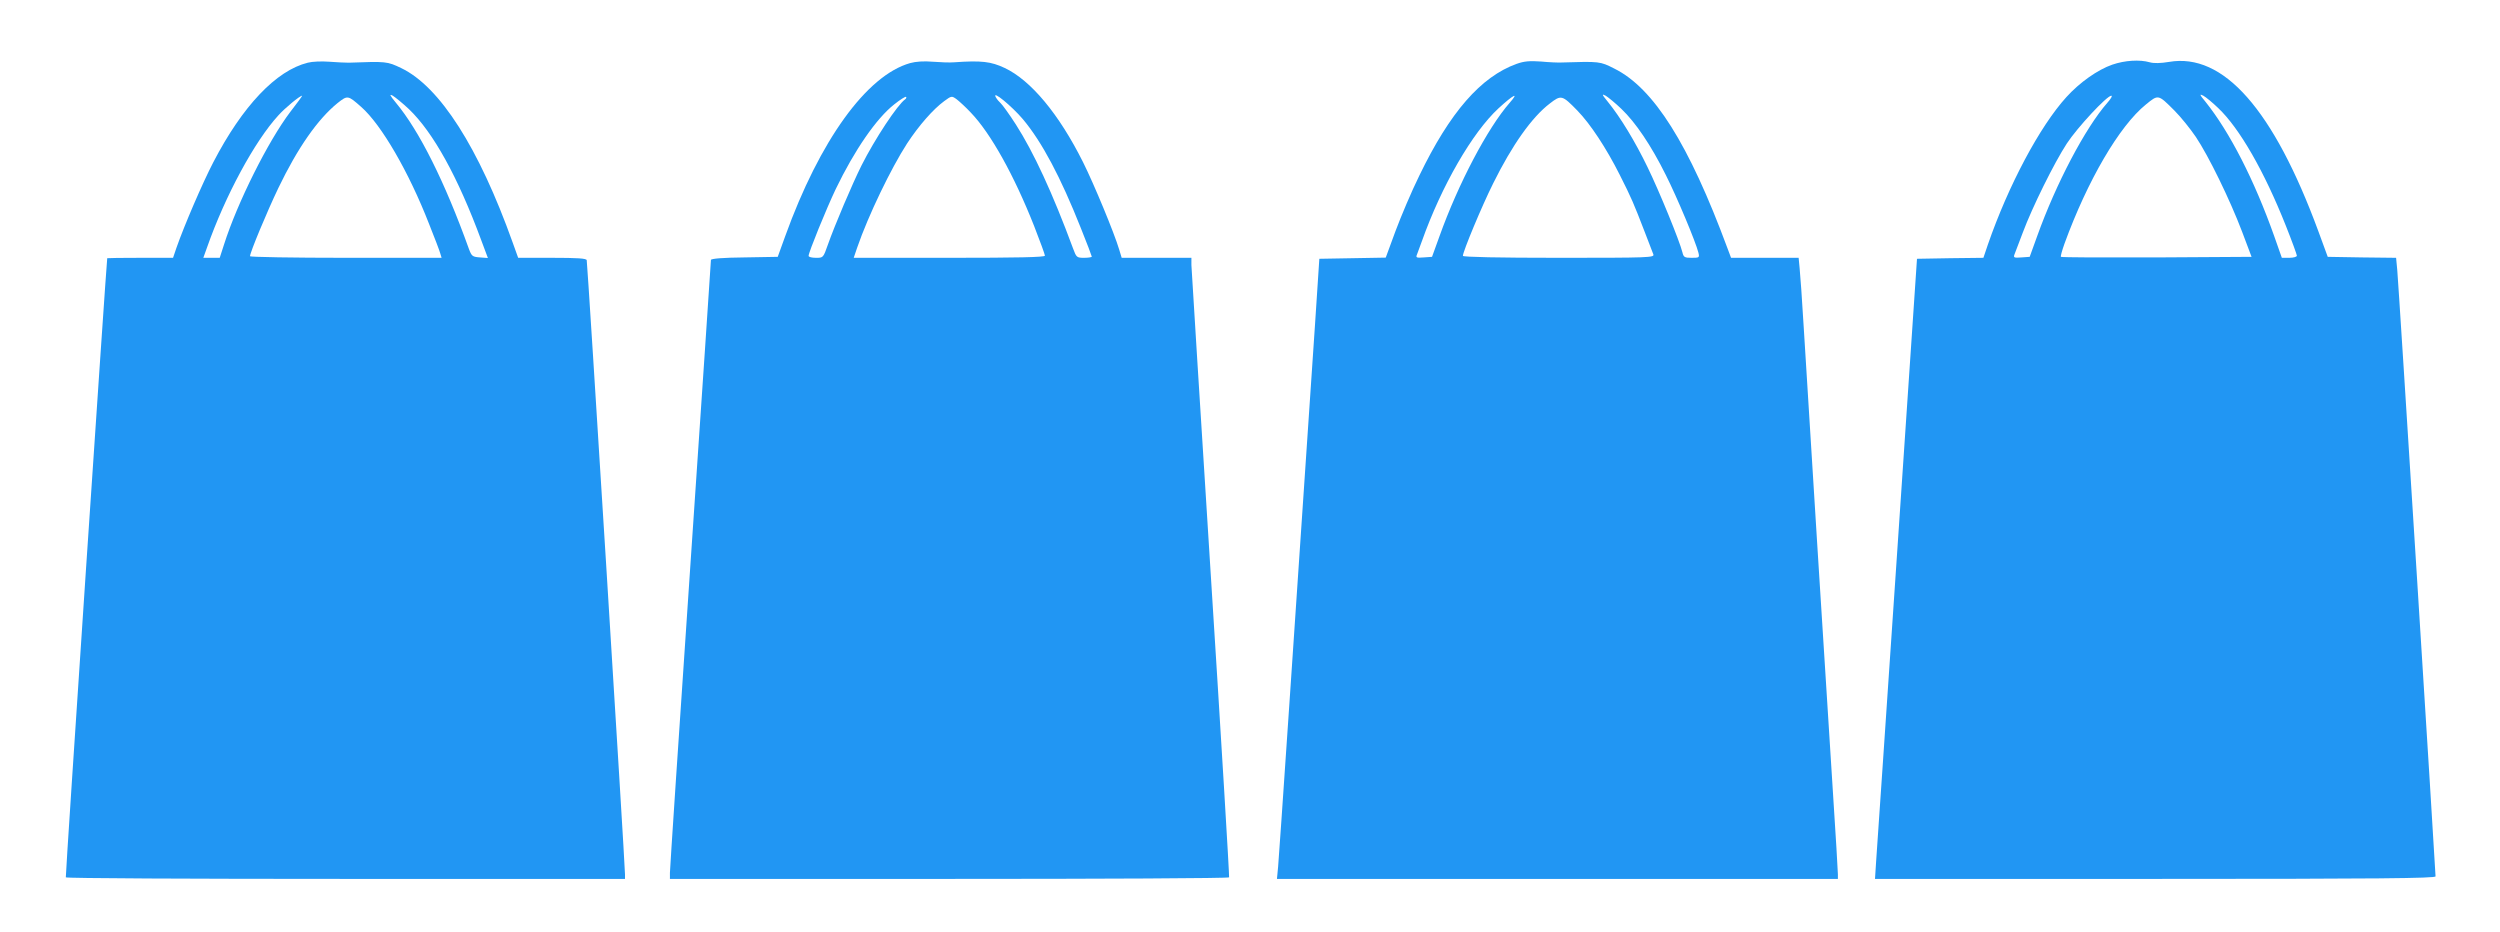
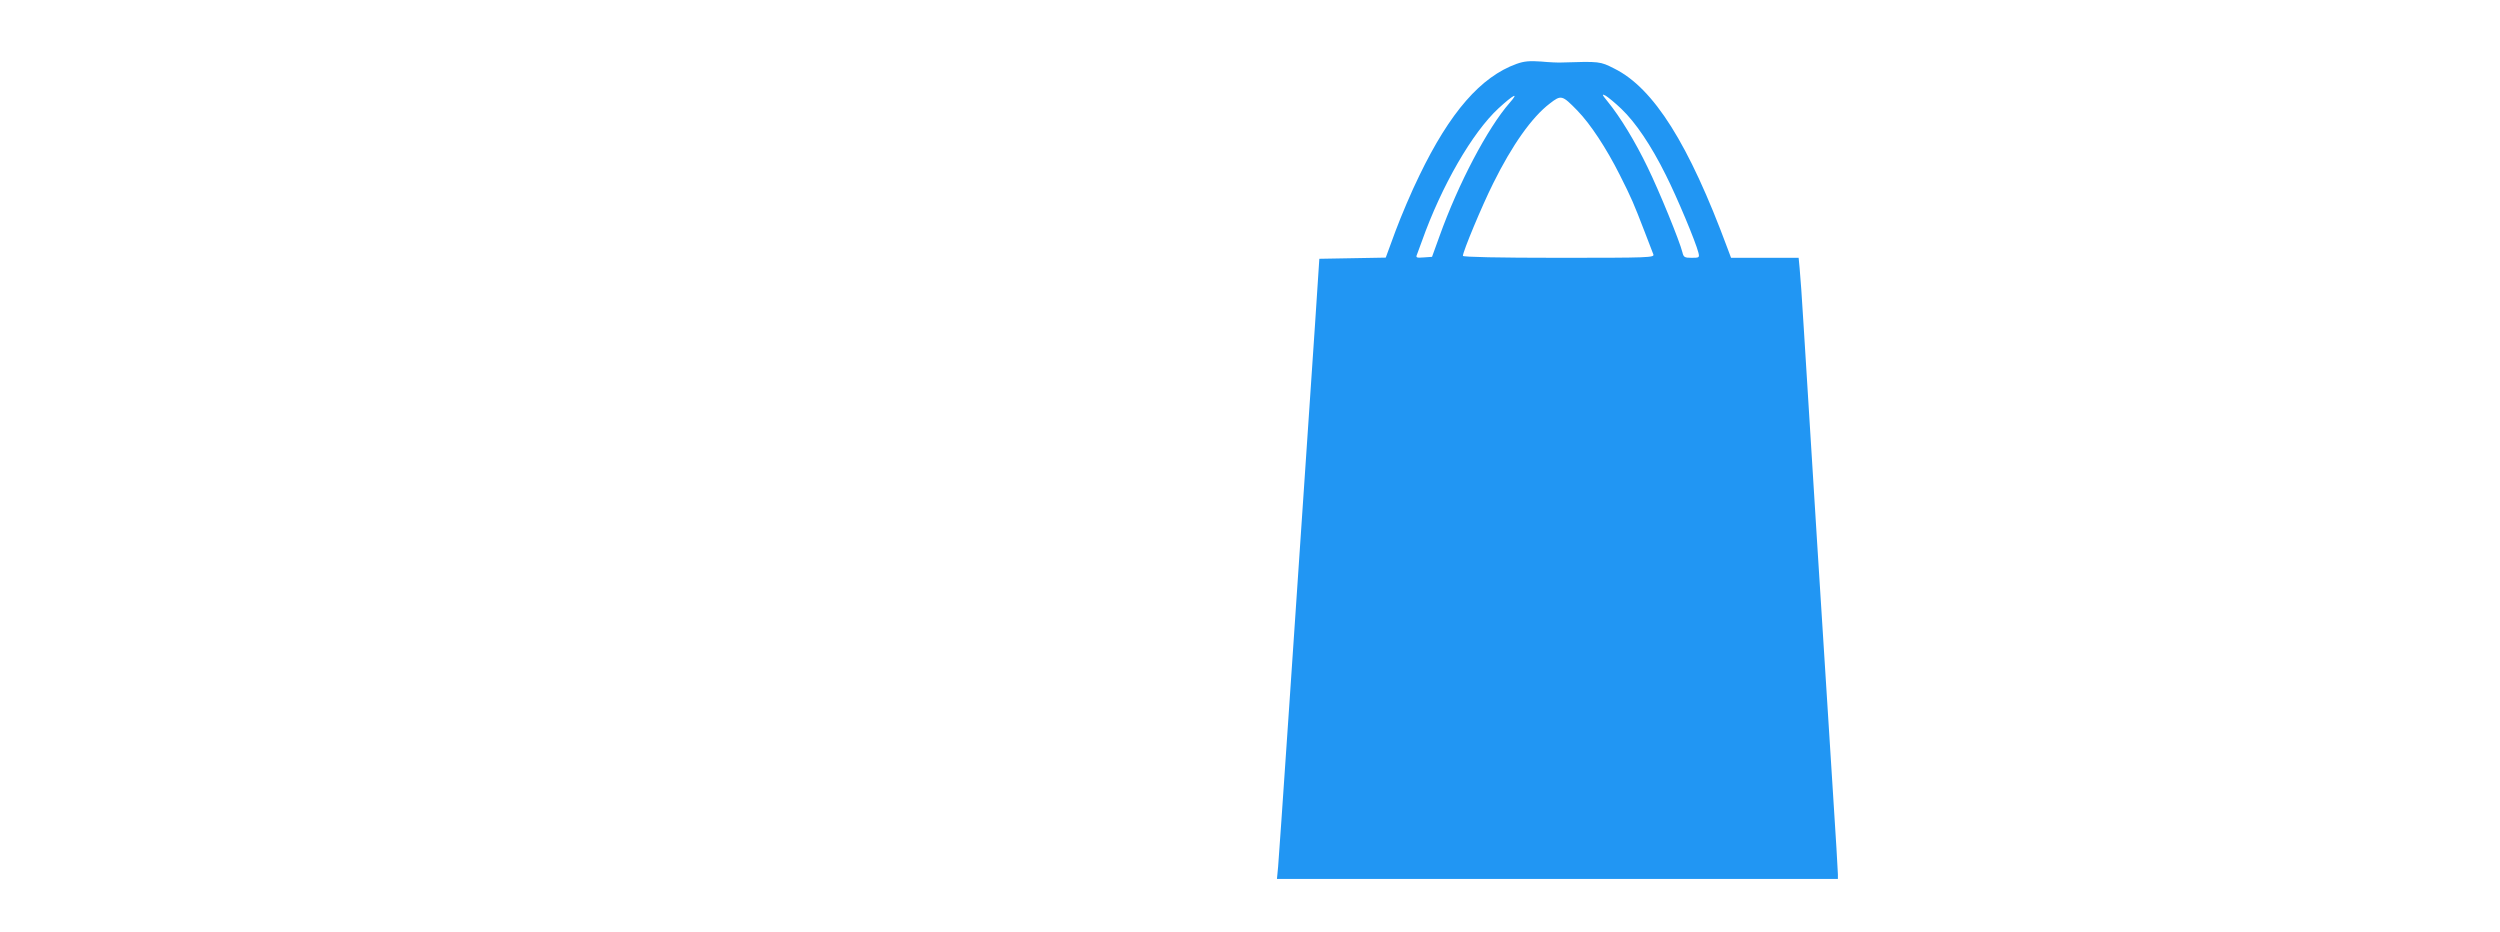
<svg xmlns="http://www.w3.org/2000/svg" version="1.0" width="1280pt" height="477pt" viewBox="0 0 1280 477" preserveAspectRatio="xMidYMid meet">
  <g transform="translate(0,477) scale(0.1,-0.1)" fill="#2196f3" stroke="none">
-     <path d="M1576 4449 c-162 -40 -334 -221 -484 -510 -56 -108 -148 -322 -188 -436 l-18 -53 -168 0 c-92 0 -168 -1 -169 -2 -4 -20 -215 -3165 -212 -3170 2 -5 647 -8 1434 -8 l1429 0 0 23 c1 36 -192 3131 -196 3145 -2 9 -47 12 -177 12 l-174 0 -28 78 c-174 487 -373 798 -570 893 -73 35 -77 35 -270 28 -16 0 -61 2 -100 5 -38 3 -87 1 -109 -5z m518 -238 c124 -119 250 -346 370 -671 l34 -91 -41 3 c-38 3 -42 6 -56 43 -123 343 -254 605 -374 749 -32 39 -35 46 -16 36 13 -8 50 -38 83 -69z m-607 -13 c-114 -150 -272 -466 -340 -680 l-22 -68 -42 0 -42 0 19 53 c93 265 244 544 365 676 34 38 110 101 122 101 2 0 -25 -37 -60 -82z m363 24 c103 -91 243 -332 347 -599 28 -70 54 -138 57 -150 l7 -23 -490 0 c-270 0 -491 4 -491 8 0 19 87 228 145 349 99 206 202 353 303 435 52 41 53 41 122 -20z" />
-     <path d="M4660 4447 c-223 -63 -463 -396 -640 -887 l-38 -105 -171 -3 c-108 -1 -171 -6 -171 -13 0 -5 -47 -707 -105 -1559 -58 -851 -105 -1562 -105 -1579 l0 -31 1429 0 c787 0 1432 3 1434 8 2 4 -40 702 -94 1552 -54 850 -98 1562 -99 1583 l0 37 -178 0 -179 0 -13 43 c-25 84 -129 335 -185 447 -123 246 -267 419 -401 482 -70 33 -119 39 -259 29 -22 -2 -71 0 -110 3 -44 4 -86 1 -115 -7z m577 -287 c98 -117 193 -296 297 -558 31 -77 56 -143 56 -146 0 -3 -18 -6 -39 -6 -38 0 -40 2 -57 48 -105 284 -202 493 -293 635 -34 53 -69 101 -77 108 -8 7 -20 21 -26 32 -20 38 82 -46 139 -113z m-602 102 c-40 -28 -156 -204 -224 -339 -47 -94 -138 -308 -172 -405 -24 -68 -24 -68 -61 -68 -21 0 -38 4 -38 10 0 18 90 239 139 342 96 199 208 362 300 434 30 24 57 41 60 38 3 -3 1 -8 -4 -12z m336 -69 c101 -105 221 -320 324 -581 30 -77 55 -145 55 -151 0 -8 -139 -11 -489 -11 l-490 0 18 53 c57 165 173 405 255 532 61 93 134 176 190 217 38 28 39 28 65 9 14 -11 47 -41 72 -68z" />
    <path d="M7765 4443 c-183 -66 -341 -247 -498 -572 -40 -81 -94 -209 -122 -284 l-50 -136 -170 -3 -170 -3 -22 -335 c-106 -1572 -184 -2725 -189 -2777 l-6 -63 1436 0 1436 0 0 24 c0 13 -11 199 -25 413 -34 534 -132 2083 -150 2388 -8 138 -18 274 -21 303 l-5 52 -173 0 -173 0 -18 48 c-198 535 -378 821 -580 921 -73 37 -74 37 -270 31 -16 -1 -64 1 -105 5 -58 4 -86 2 -125 -12z m537 -231 c72 -69 151 -185 227 -338 57 -113 153 -342 167 -398 6 -25 4 -26 -35 -26 -36 0 -41 3 -47 28 -14 57 -118 312 -179 437 -64 132 -138 254 -203 334 -31 38 -32 42 -11 31 13 -8 50 -38 81 -68z m-573 31 c-112 -128 -262 -412 -359 -683 l-38 -105 -42 -3 c-38 -3 -42 -1 -35 15 4 10 15 41 25 68 101 284 258 556 392 680 77 71 109 87 57 28z m347 -39 c67 -69 148 -192 217 -329 61 -121 71 -145 127 -290 21 -55 41 -108 45 -117 7 -17 -20 -18 -484 -18 -310 0 -491 4 -491 10 0 22 97 255 155 371 97 196 198 339 290 409 58 45 63 44 141 -36z" />
-     <path d="M10815 4439 c-75 -26 -167 -91 -235 -166 -137 -151 -297 -452 -402 -755 l-23 -68 -170 -2 -170 -3 -101 -1495 c-56 -822 -104 -1537 -108 -1587 l-6 -93 1435 0 c1141 0 1435 3 1435 13 0 27 -190 3046 -196 3104 l-6 63 -175 2 -175 3 -48 131 c-230 624 -486 915 -765 867 -42 -7 -77 -8 -98 -2 -52 15 -128 10 -192 -12z m542 -222 c109 -103 236 -324 347 -604 31 -78 56 -147 56 -152 0 -6 -17 -11 -39 -11 l-38 0 -38 108 c-103 291 -229 536 -353 691 -31 37 -32 42 -11 31 13 -7 47 -35 76 -63z m-568 26 c-112 -128 -262 -412 -359 -683 l-38 -105 -42 -3 c-38 -3 -42 -1 -36 15 4 10 23 61 43 113 48 129 161 357 225 455 53 81 205 245 228 245 7 0 -3 -17 -21 -37z m344 -39 c33 -33 81 -93 109 -134 66 -98 175 -322 237 -485 l49 -130 -485 -3 c-268 -1 -488 0 -491 3 -3 2 6 33 18 67 118 324 281 603 417 713 64 52 62 53 146 -31z" />
  </g>
</svg>